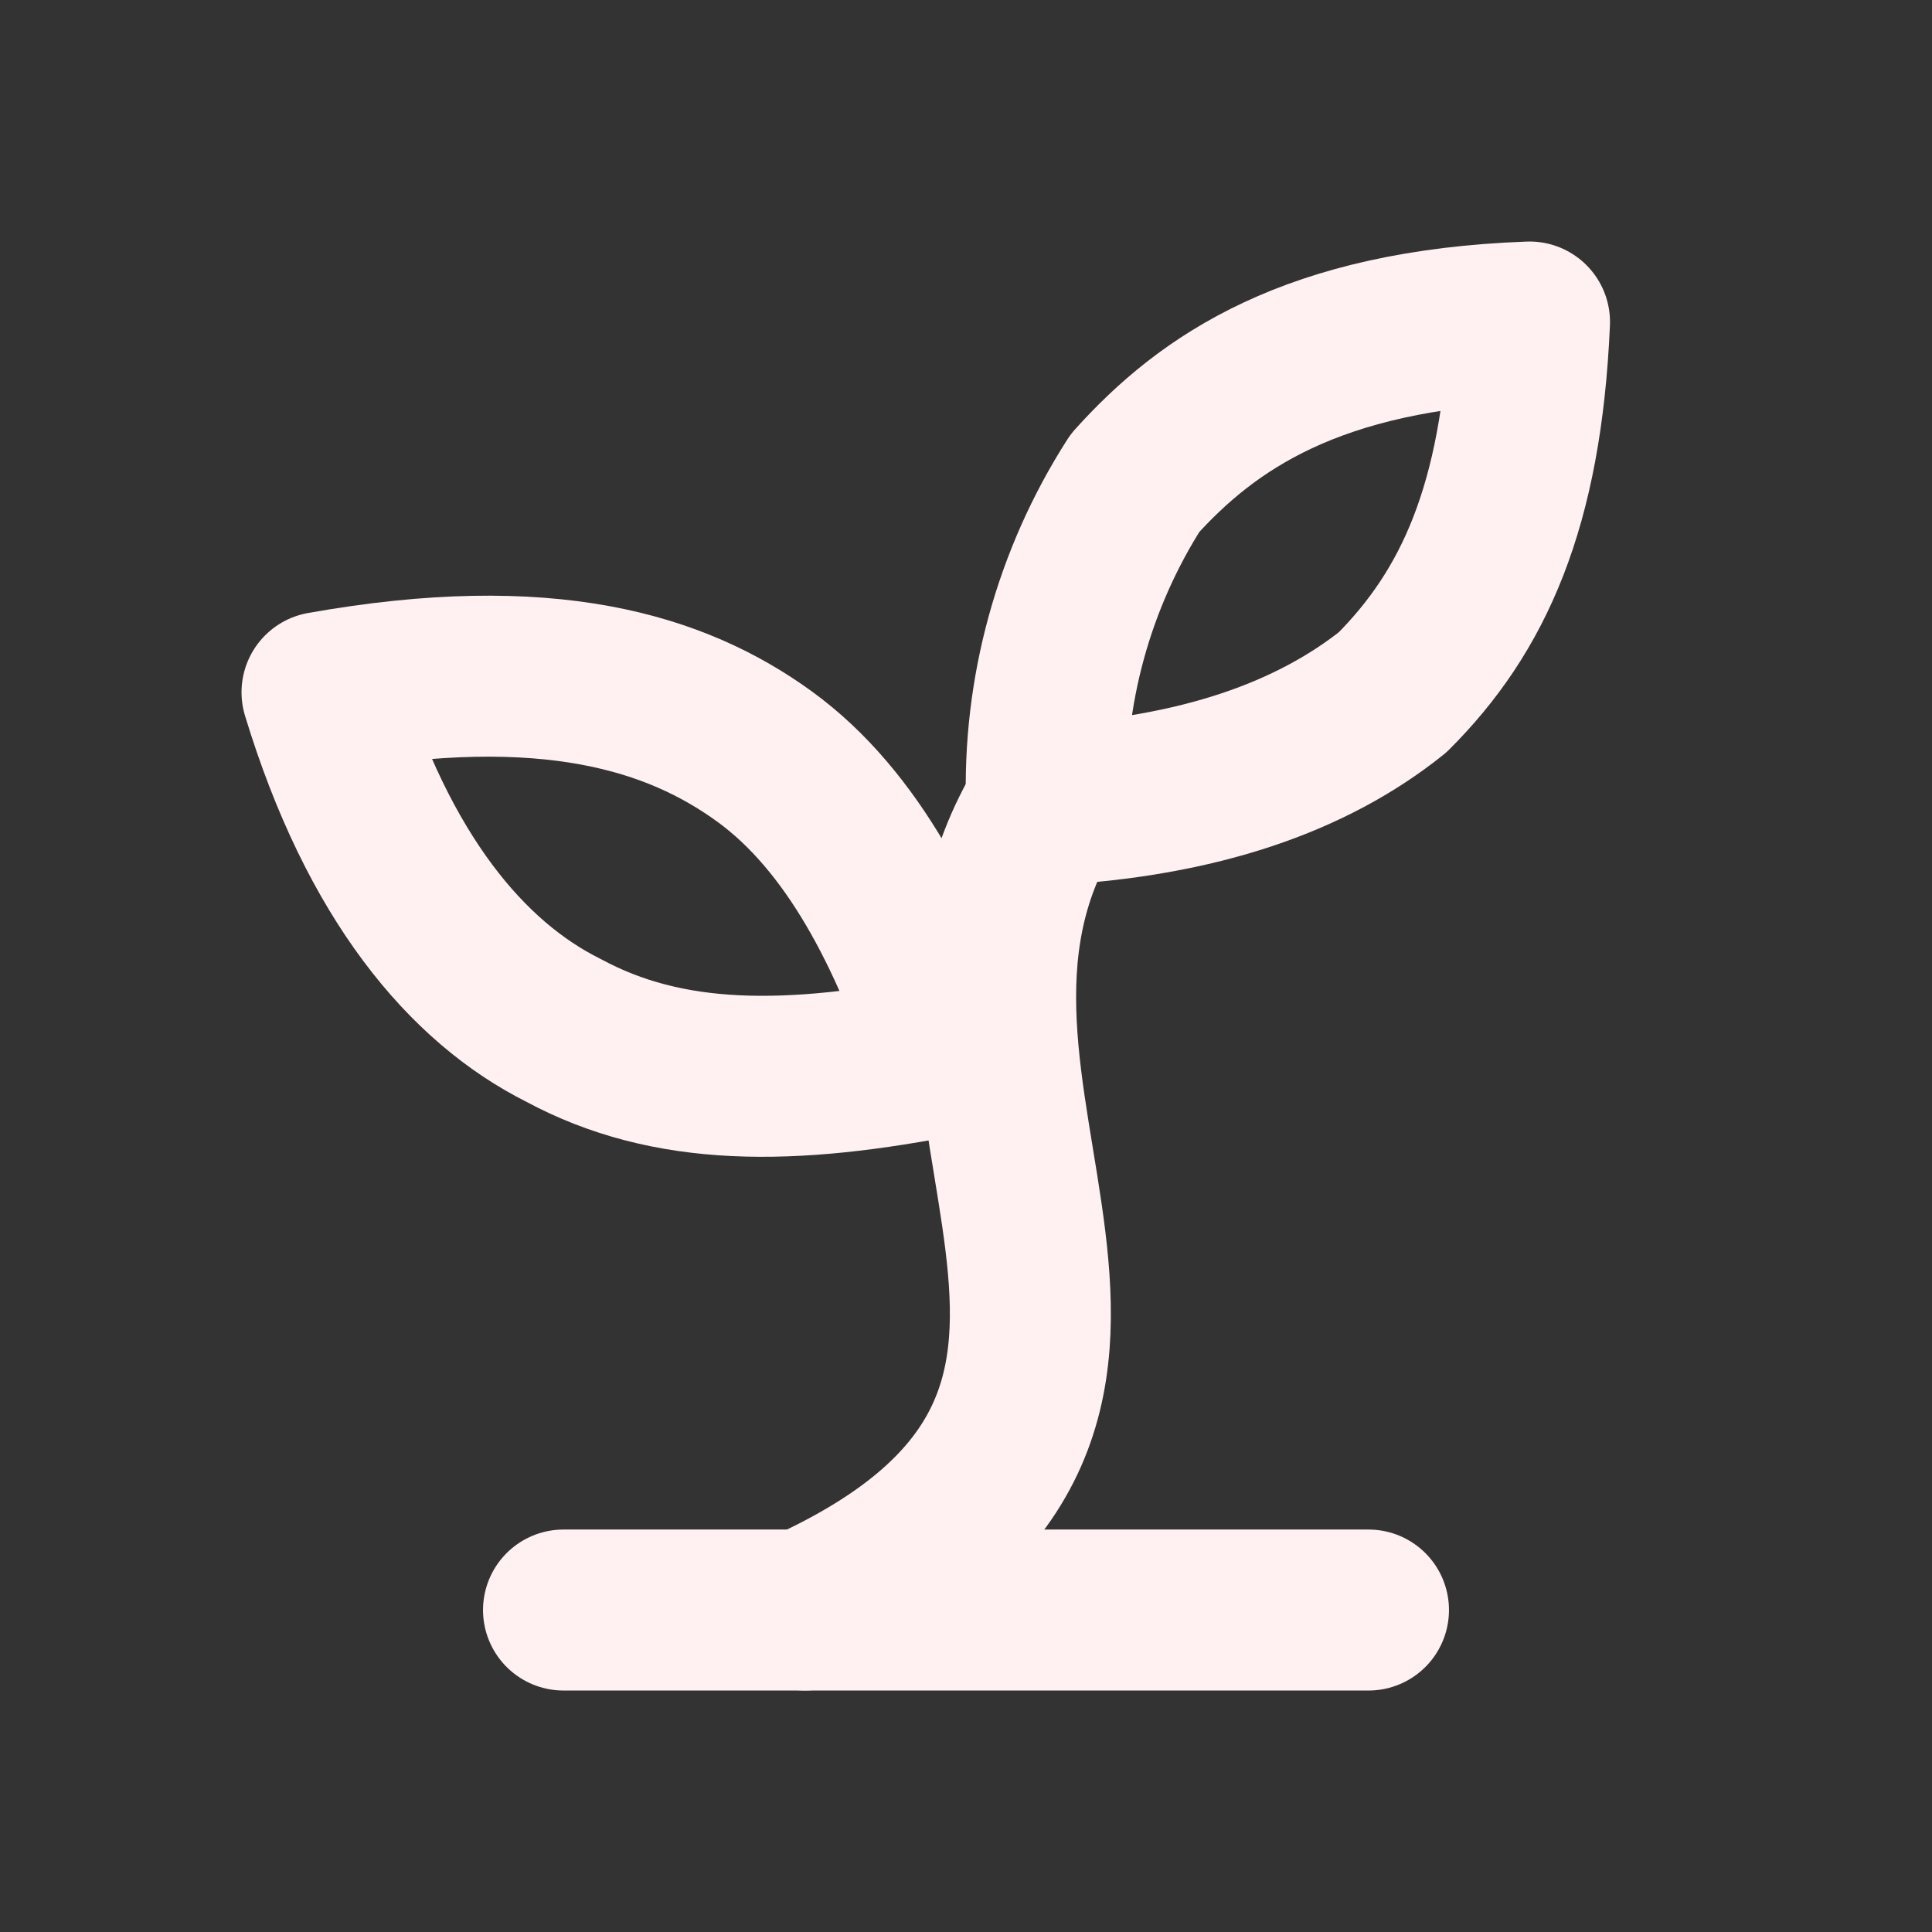
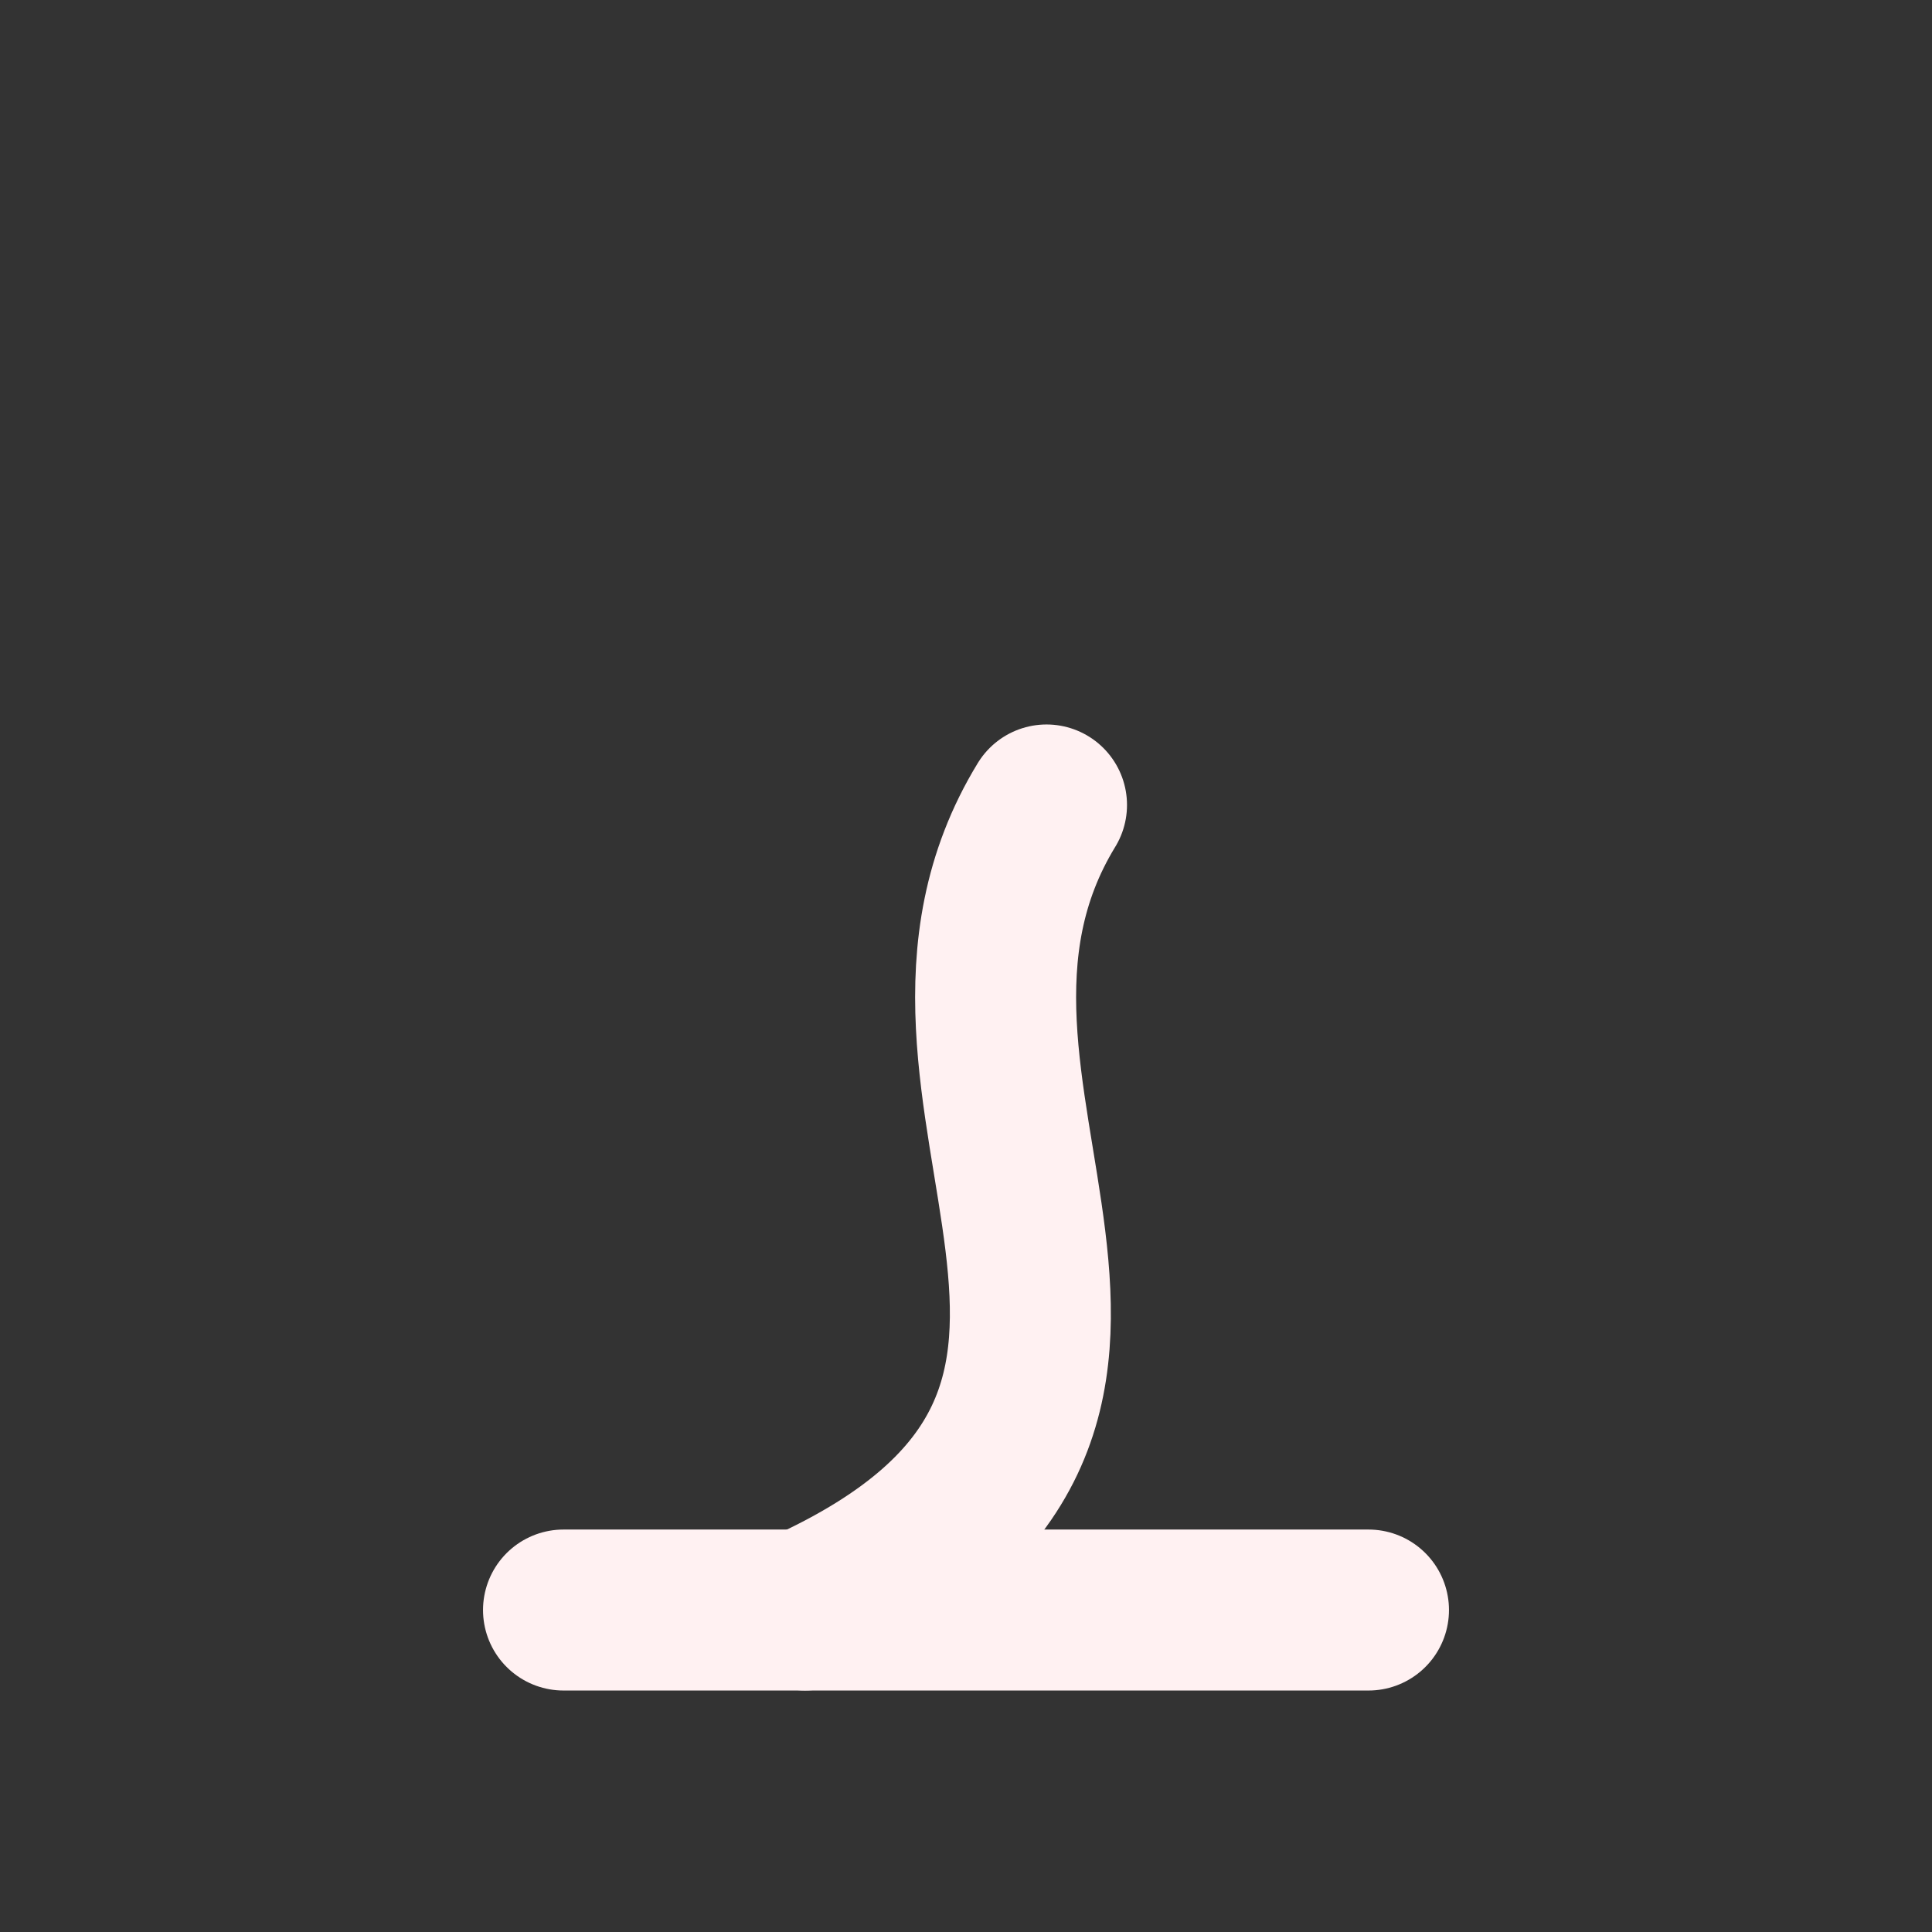
<svg xmlns="http://www.w3.org/2000/svg" width="40" height="40" viewBox="0 0 40 40" fill="none">
  <rect x="0" y="0" width="40" height="40" fill="#333333" stroke="none" />
  <g id="SVG">
    <path id="Vector" d="M11.667 33.334H28.333" stroke="#FFF1F2" stroke-width="3.333" stroke-linecap="round" stroke-linejoin="round" />
    <path id="Vector_2" d="M16.667 33.333C25.833 29.166 18 22.666 21.667 16.666" stroke="#FFF1F2" stroke-width="3.333" stroke-linecap="round" stroke-linejoin="round" />
-     <path id="Vector_3" d="M15.833 15.666C17.667 17 18.833 19.333 19.667 21.833C16.333 22.5 13.833 22.5 11.667 21.333C9.667 20.333 7.833 18.166 6.667 14.333C11.333 13.5 14 14.333 15.833 15.666Z" stroke="#FFF1F2" stroke-width="3.333" stroke-linecap="round" stroke-linejoin="round" />
-     <path id="Vector_4" d="M23.5 10C22.229 11.986 21.59 14.31 21.667 16.666C24.833 16.5 27.167 15.666 28.833 14.333C30.5 12.666 31.5 10.5 31.667 6.667C27.167 6.833 25 8.333 23.5 10Z" stroke="#FFF1F2" stroke-width="3.333" stroke-linecap="round" stroke-linejoin="round" />
  </g>
</svg>